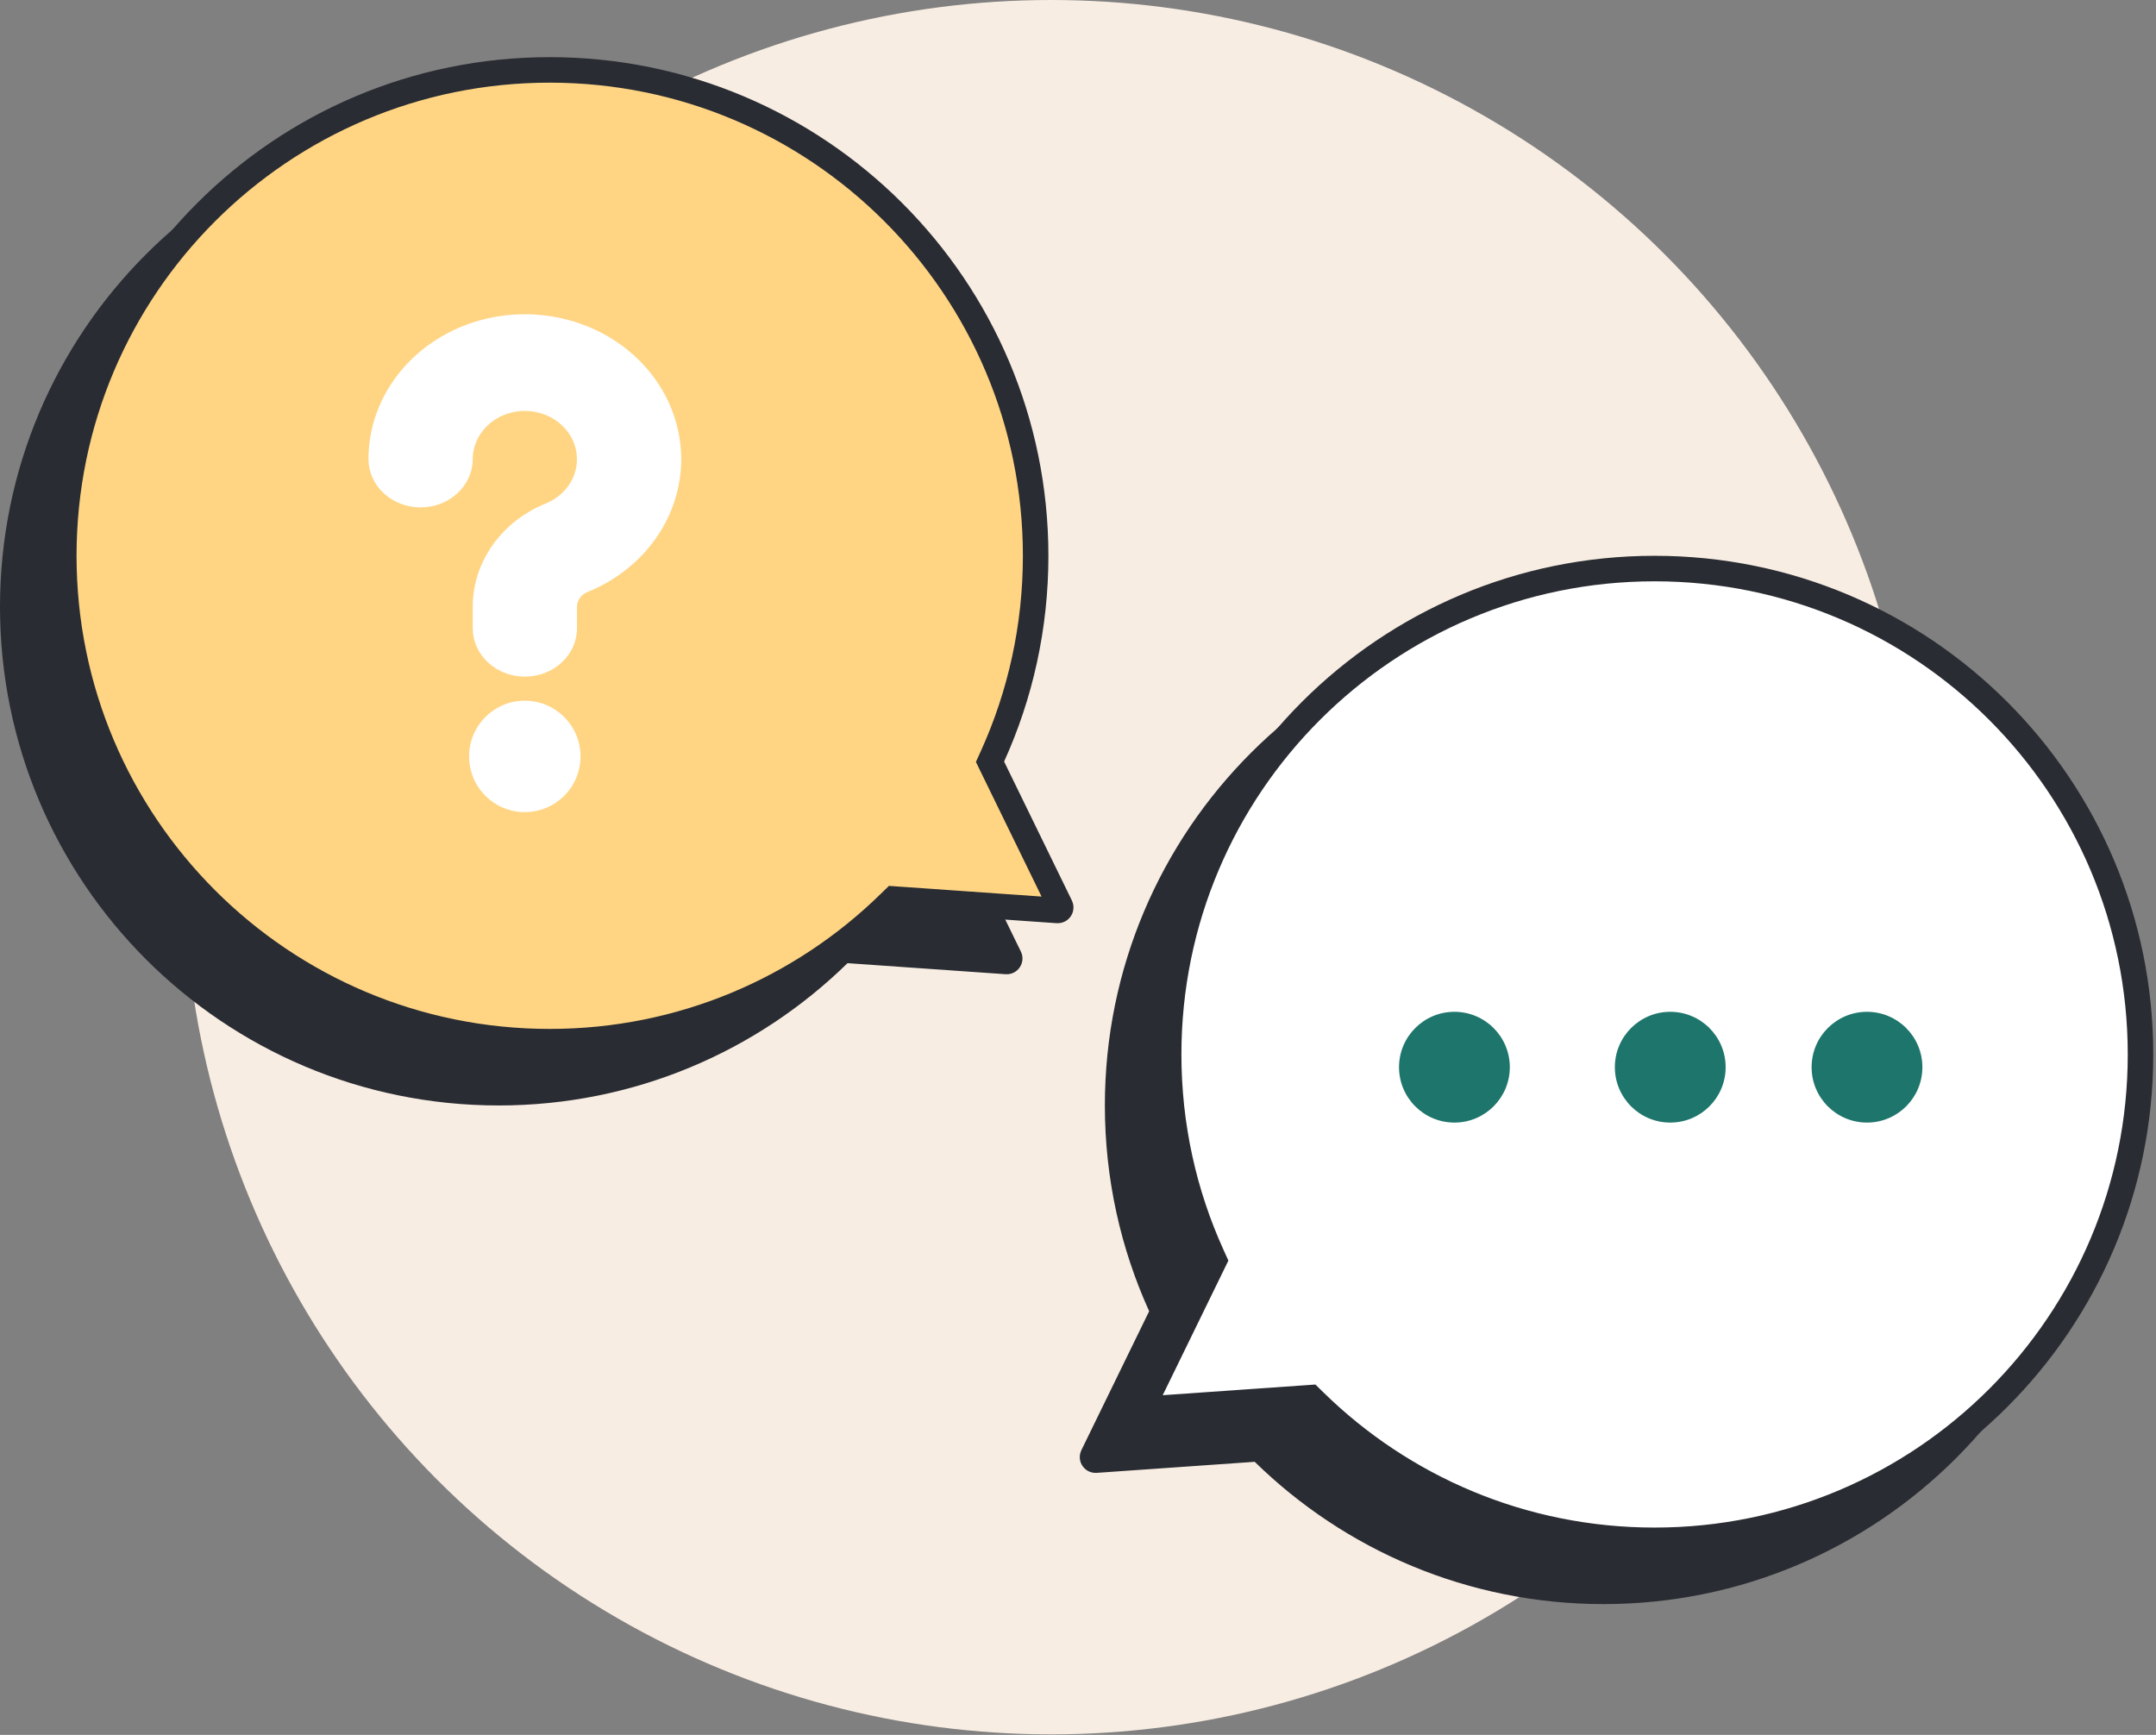
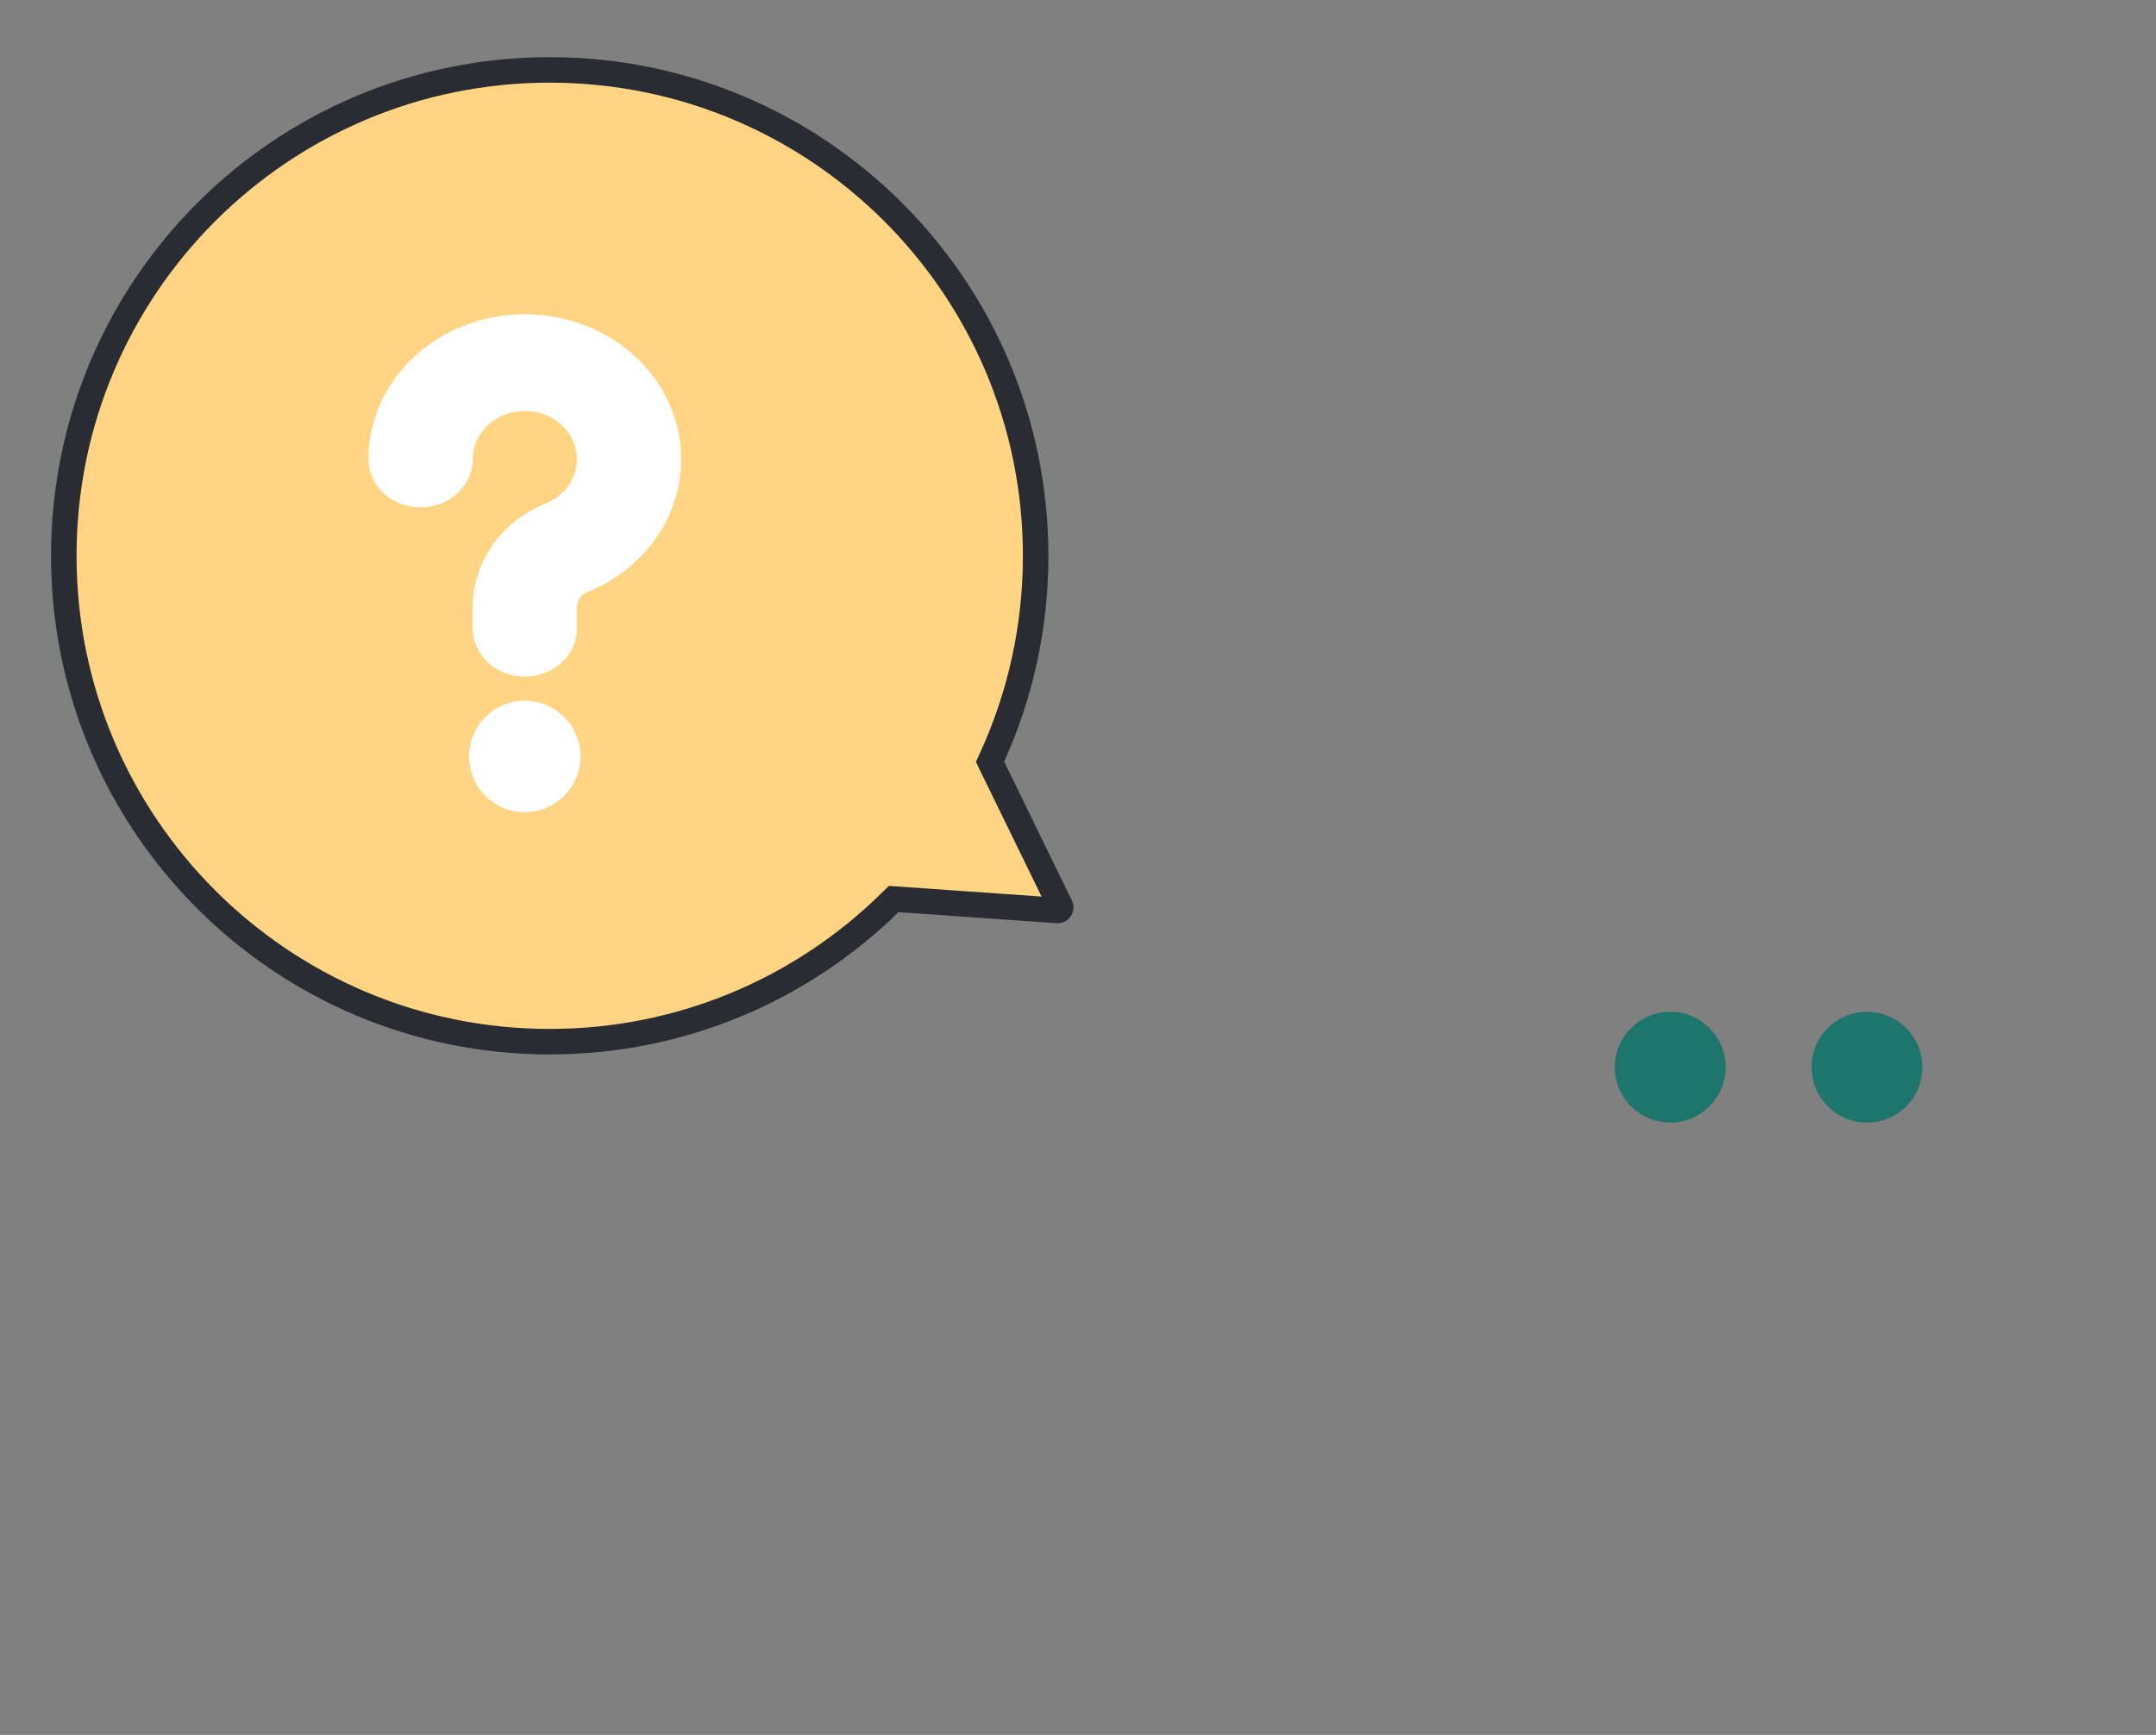
<svg xmlns="http://www.w3.org/2000/svg" width="169" height="136" viewBox="0 0 169 136" fill="none">
  <rect x="0" y="0" width="169" height="136" fill="#808080" stroke="none" />
-   <circle cx="82.391" cy="67.981" r="67.981" fill="#F8EDE3" />
-   <path d="M90.977 103.228L91.183 102.806L90.989 102.377C88.816 97.587 87.606 92.266 87.606 86.66C87.606 65.624 104.659 48.57 125.696 48.57C146.732 48.57 163.786 65.624 163.786 86.66C163.786 107.697 146.732 124.75 125.696 124.75C115.323 124.75 105.921 120.606 99.051 113.88L98.73 113.566L98.282 113.597L85.891 114.464C85.71 114.476 85.583 114.288 85.662 114.124L90.977 103.228Z" fill="#292C32" stroke="#292C32" stroke-width="2" />
-   <path d="M94.977 99.228L95.183 98.805L94.989 98.377C92.816 93.587 91.606 88.266 91.606 82.66C91.606 61.624 108.659 44.57 129.696 44.57C150.732 44.57 167.786 61.624 167.786 82.66C167.786 103.697 150.732 120.75 129.696 120.75C119.323 120.75 109.921 116.606 103.051 109.88L102.73 109.566L102.282 109.597L89.891 110.464C89.71 110.476 89.583 110.288 89.662 110.124L94.977 99.228Z" fill="white" stroke="#292C32" stroke-width="2" />
-   <circle cx="114.006" cy="83.66" r="4.342" fill="#1E756B" />
  <circle cx="130.924" cy="83.66" r="4.342" fill="#1E756B" />
  <circle cx="146.346" cy="83.66" r="4.342" fill="#1E756B" />
-   <path d="M39.09 86.66C17.501 86.66 0 69.159 0 47.57C0 25.982 17.501 8.48 39.09 8.48C60.679 8.48 78.18 25.982 78.18 47.57C78.18 53.322 76.938 58.783 74.708 63.7L80.022 74.596C80.439 75.451 79.774 76.438 78.824 76.371L66.434 75.505C59.385 82.406 49.734 86.66 39.09 86.66Z" fill="#292C32" />
  <path d="M77.797 59.287L77.603 59.715L77.809 60.139L83.123 71.034C83.203 71.198 83.076 71.386 82.894 71.374L70.504 70.507L70.056 70.476L69.734 70.79C62.865 77.516 53.462 81.66 43.09 81.66C22.053 81.66 5 64.607 5 43.57C5 22.534 22.053 5.48 43.09 5.48C64.127 5.48 81.18 22.534 81.18 43.57C81.18 49.176 79.97 54.497 77.797 59.287Z" fill="#FFD584" stroke="#292C32" stroke-width="2" />
  <path d="M41.136 63.664C43.548 63.664 45.504 61.709 45.504 59.297C45.504 56.885 43.548 54.93 41.136 54.93C38.725 54.93 36.77 56.885 36.77 59.297C36.77 61.709 38.725 63.664 41.136 63.664Z" fill="white" />
  <path d="M32.968 39.776C34.052 39.776 35.091 39.377 35.857 38.666C36.623 37.956 37.054 36.993 37.054 35.988C37.056 35.306 37.258 34.637 37.637 34.052C38.015 33.467 38.558 32.988 39.206 32.665C39.854 32.342 40.585 32.187 41.32 32.217C42.055 32.248 42.768 32.461 43.383 32.836C43.998 33.211 44.493 33.733 44.814 34.346C45.136 34.96 45.273 35.643 45.21 36.323C45.148 37.002 44.888 37.654 44.459 38.209C44.031 38.763 43.448 39.2 42.774 39.473C41.075 40.161 39.629 41.294 38.614 42.733C37.599 44.172 37.057 45.853 37.057 47.572V49.254C37.057 50.259 37.488 51.222 38.254 51.932C39.02 52.643 40.059 53.042 41.143 53.042C42.226 53.042 43.265 52.643 44.032 51.932C44.798 51.222 45.228 50.259 45.228 49.254V47.572C45.228 47.326 45.305 47.085 45.45 46.879C45.595 46.673 45.802 46.511 46.045 46.412C48.07 45.592 49.818 44.28 51.104 42.615C52.39 40.95 53.167 38.993 53.353 36.952C53.538 34.911 53.125 32.862 52.157 31.021C51.189 29.18 49.703 27.615 47.855 26.493C46.006 25.371 43.865 24.733 41.658 24.646C39.451 24.559 37.259 25.027 35.316 26C33.372 26.974 31.748 28.416 30.615 30.175C29.483 31.933 28.884 33.943 28.883 35.991C28.884 36.995 29.314 37.958 30.081 38.667C30.847 39.377 31.885 39.776 32.968 39.776Z" fill="white" />
</svg>